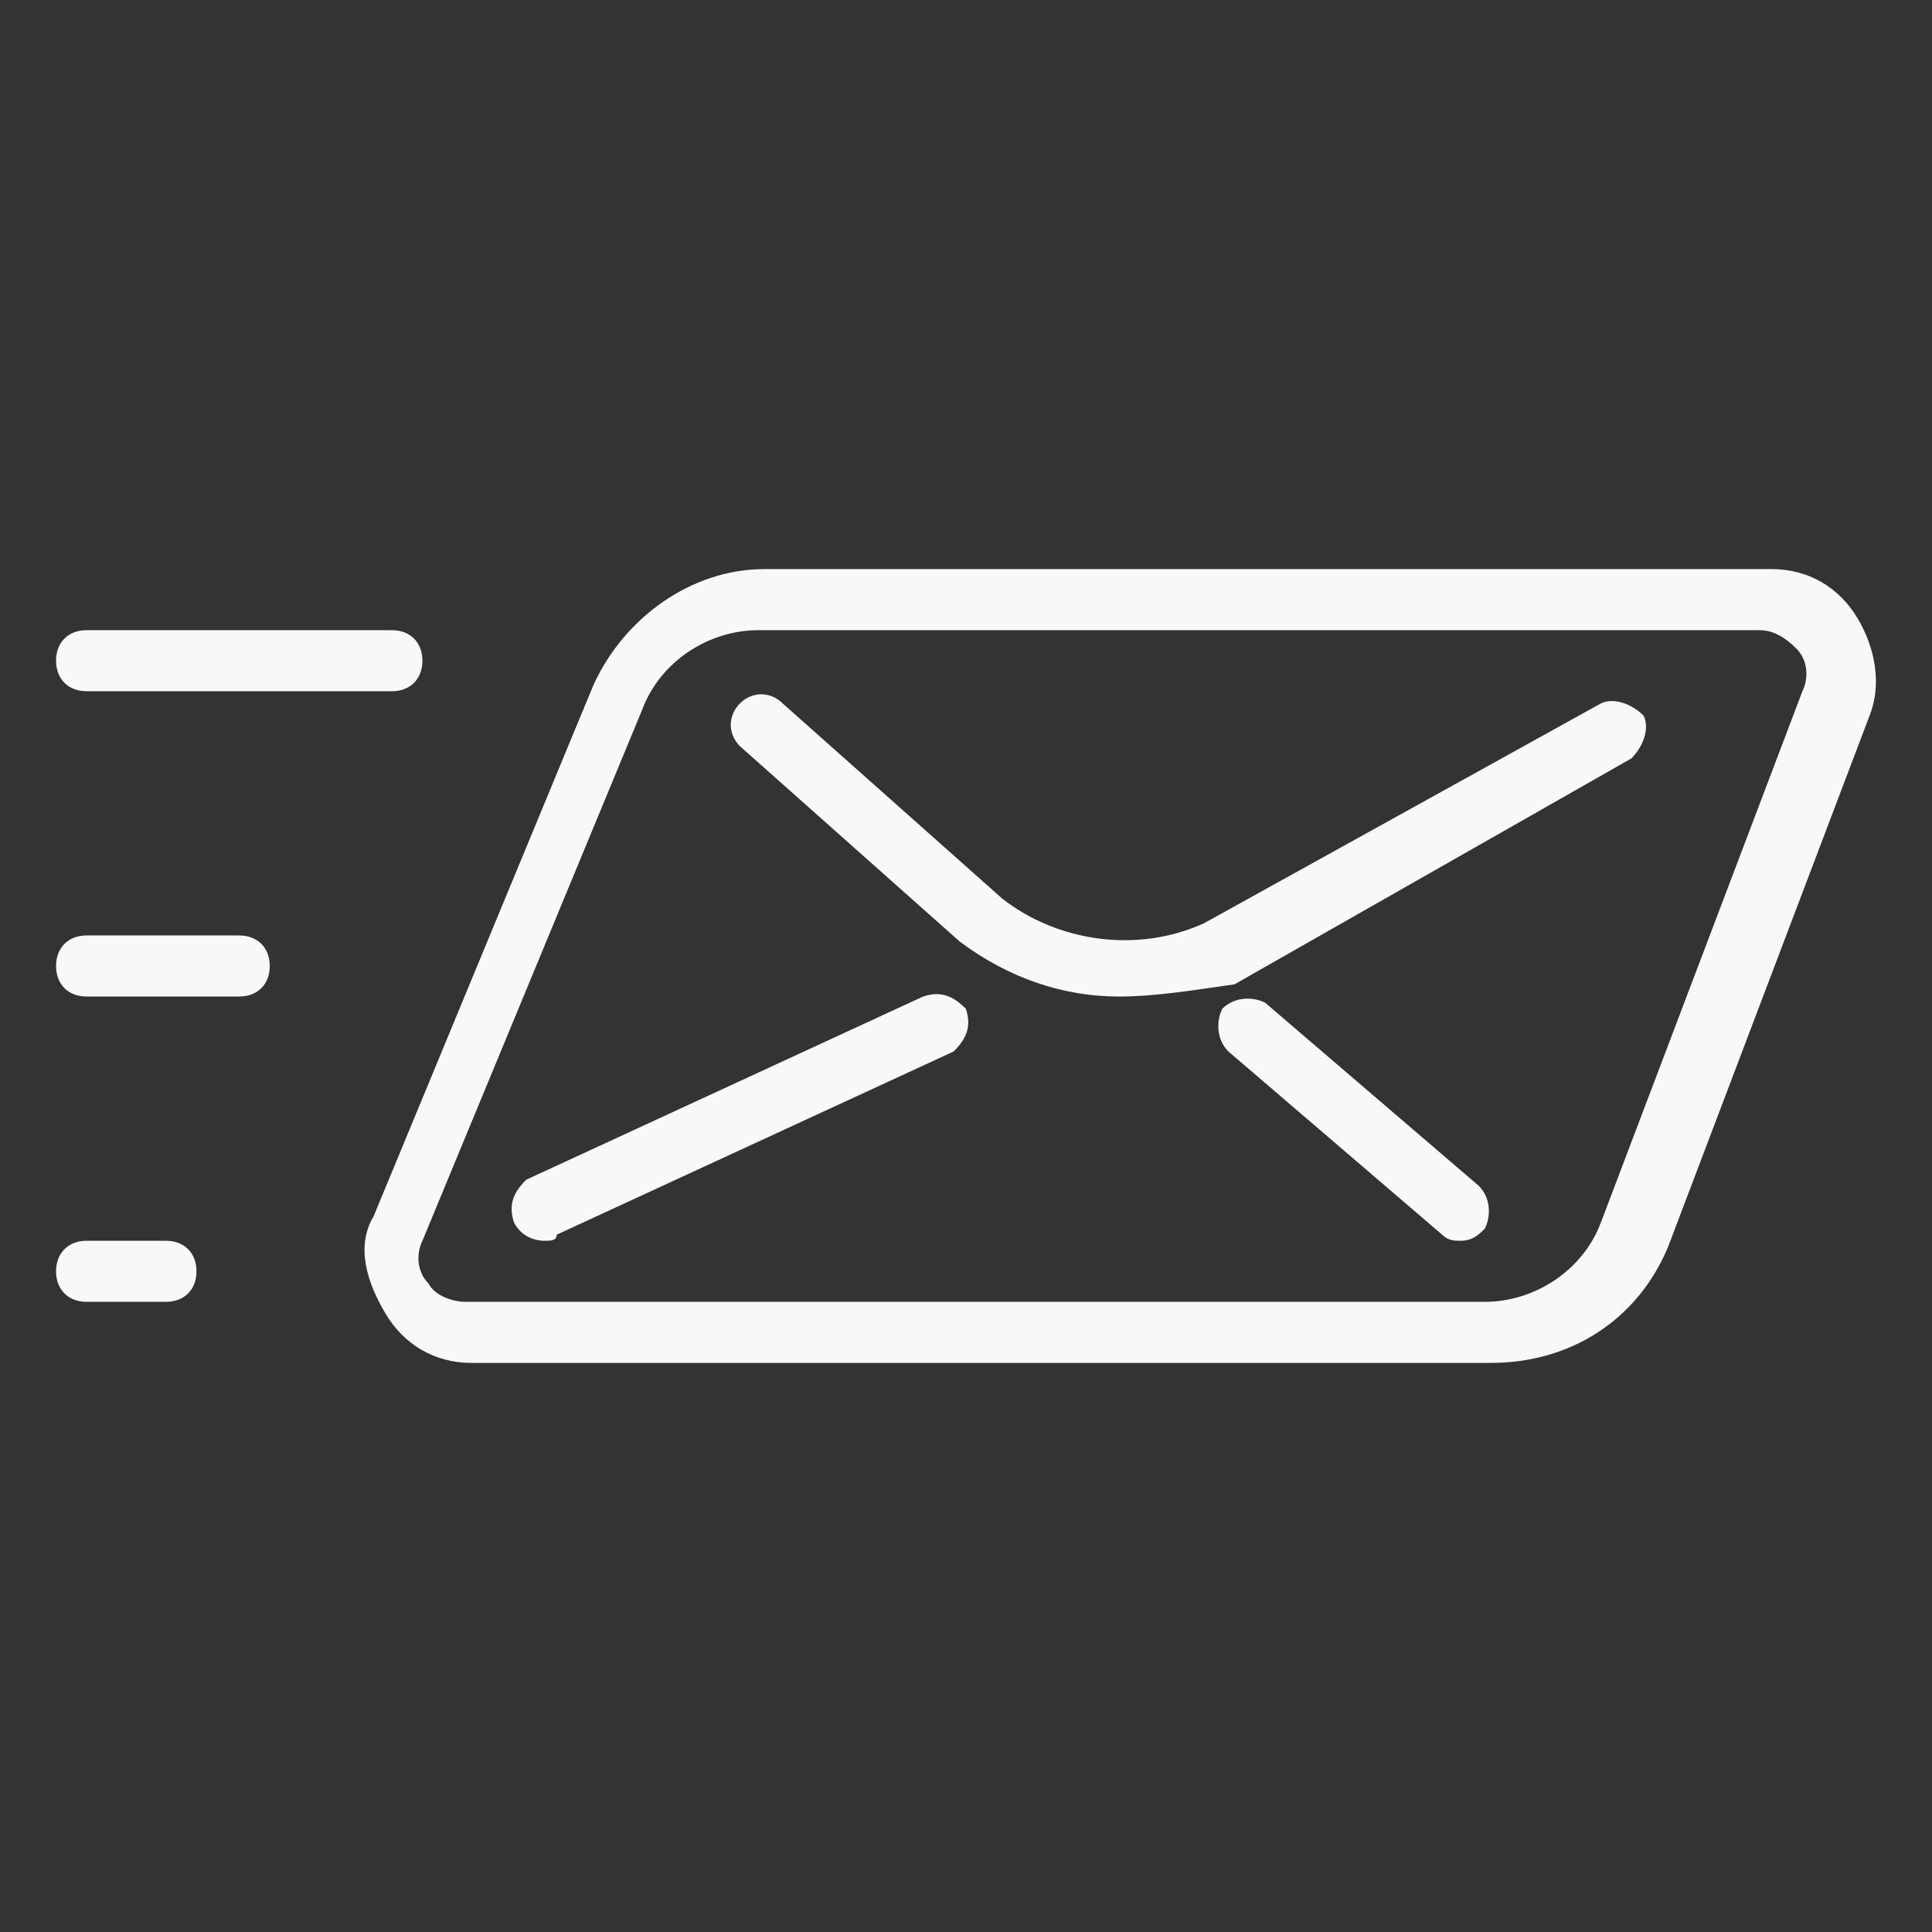
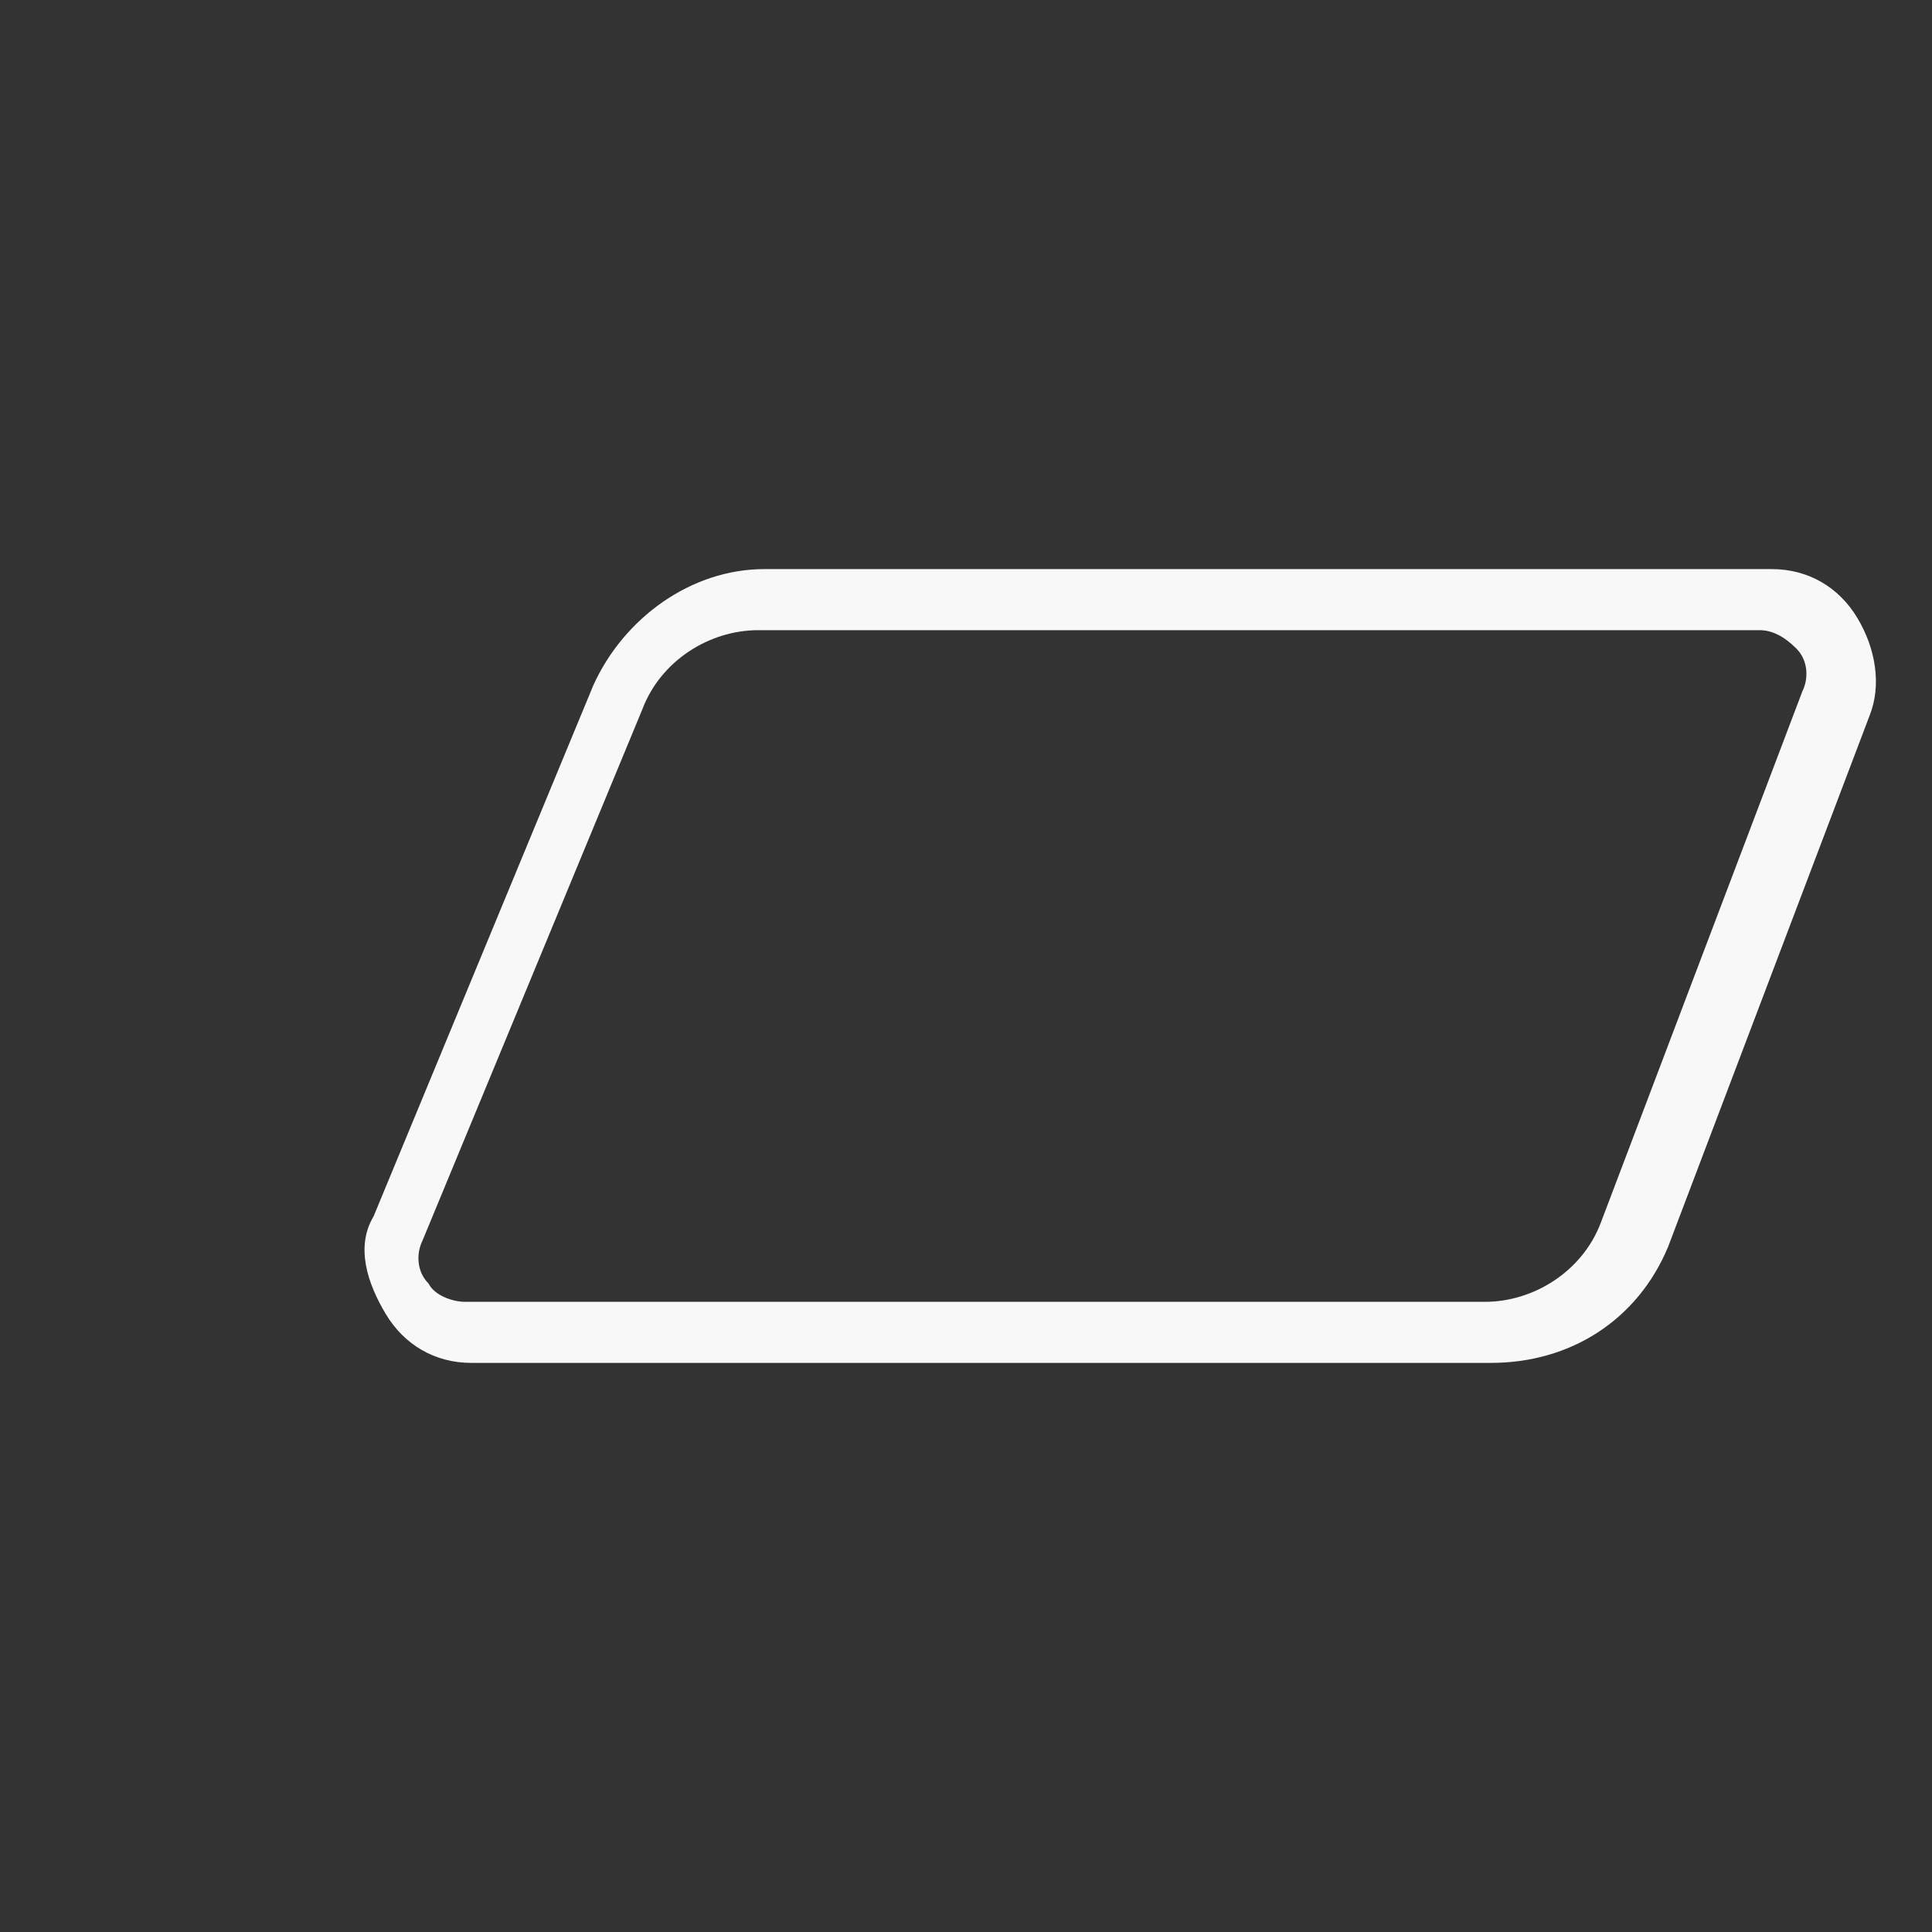
<svg xmlns="http://www.w3.org/2000/svg" width="1080" height="1080" viewBox="0 0 1080 1080" xml:space="preserve">
  <rect x="0" y="0" width="1080" height="1080" fill="#333333" stroke="none" />
  <desc>Created with Fabric.js 5.2.4</desc>
  <defs />
  <g transform="matrix(1 0 0 1 540 540)" id="a4e5bba3-08e0-4a89-8a69-c7a93150f89d" />
  <g transform="matrix(1 0 0 1 540 540)" id="a1e740c5-fe57-4f30-97ef-c6f15d76a549">
    <rect style="stroke: none; stroke-width: 1; stroke-dasharray: none; stroke-linecap: butt; stroke-dashoffset: 0; stroke-linejoin: miter; stroke-miterlimit: 4; fill: rgb(255,255,255); fill-rule: nonzero; opacity: 1; visibility: hidden;" x="-540" y="-540" rx="0" ry="0" width="1080" height="1080" />
  </g>
  <g transform="matrix(1 0 0 1 626.21 540)">
    <path style="stroke: none; stroke-width: 1; stroke-dasharray: none; stroke-linecap: butt; stroke-dashoffset: 0; stroke-linejoin: miter; stroke-miterlimit: 4; fill: rgb(248,248,248); fill-rule: nonzero; opacity: 1;" transform=" translate(-598.28, -512)" d="M 805.547 733.867 L 235.52 733.867 C 215.04 733.867 197.973 723.627 187.733 706.56 C 177.493 689.493 170.667 669.013 180.907 651.947 L 303.787 354.987 C 320.853 317.44 358.4 290.133 399.36 290.133 L 962.56 290.133 C 983.04 290.133 1000.107 300.373 1010.347 317.44 C 1020.587 334.507 1024 354.987 1017.173 372.053 L 904.533 669.013 C 887.467 709.973 849.92 733.867 805.547 733.867 z M 395.947 324.267 C 368.64 324.267 341.333 341.333 331.093 368.64 L 208.213 665.6 C 204.8 672.427 204.8 682.667 211.627 689.493 C 215.04 696.32 225.28 699.733 232.107 699.733 L 802.133 699.733 C 829.44 699.733 856.747 682.667 866.987 655.36 L 979.627 358.4 C 983.04 351.573 983.04 341.333 976.213 334.507 C 969.387 327.68 962.56 324.267 955.733 324.267 L 395.947 324.267 z" stroke-linecap="round" />
  </g>
  <g transform="matrix(1 0 0 1 475.74 540)">
-     <path style="stroke: none; stroke-width: 1; stroke-dasharray: none; stroke-linecap: butt; stroke-dashoffset: 0; stroke-linejoin: miter; stroke-miterlimit: 4; fill: rgb(248,248,248); fill-rule: nonzero; opacity: 1;" transform=" translate(-447.82, -512)" d="M 597.333 529.067 C 566.613 529.067 535.893 518.827 508.587 498.347 L 385.707 389.12 C 378.88 382.293 378.88 372.053 385.707 365.227 C 392.533 358.4 402.773 358.4 409.6 365.227 L 532.48 474.453 C 563.2 498.347 607.573 505.173 645.12 488.107 L 866.987 365.227 C 873.813 361.813 884.053 365.227 890.88 372.053 C 894.293 378.88 890.88 389.12 884.053 395.947 L 662.187 522.24 C 638.293 525.653 617.813 529.067 597.333 529.067 z M 276.48 665.6 C 269.653 665.6 262.827 662.187 259.413 655.36 C 256 645.12 259.413 638.293 266.24 631.467 L 488.107 529.067 C 498.347 525.653 505.173 529.067 512 535.893 C 515.413 546.133 512 552.96 505.173 559.787 L 283.307 662.187 C 283.307 665.6 279.893 665.6 276.48 665.6 z M 788.48 665.6 C 785.067 665.6 781.653 665.6 778.24 662.187 L 658.773 559.787 C 651.947 552.96 651.947 542.72 655.36 535.893 C 662.187 529.067 672.427 529.067 679.253 532.48 L 798.72 634.88 C 805.547 641.707 805.547 651.947 802.133 658.773 C 798.72 662.187 795.307 665.6 788.48 665.6 z M 191.147 358.4 L 20.48 358.4 C 10.24 358.4 3.413 351.573 3.413 341.333 C 3.413 331.093 10.24 324.267 20.48 324.267 L 191.147 324.267 C 201.387 324.267 208.213 331.093 208.213 341.333 C 208.213 351.573 201.387 358.4 191.147 358.4 z M 64.853 699.733 L 20.48 699.733 C 10.24 699.733 3.413 692.907 3.413 682.667 C 3.413 672.427 10.24 665.6 20.48 665.6 L 64.853 665.6 C 75.093 665.6 81.92 672.427 81.92 682.667 C 81.92 692.907 75.093 699.733 64.853 699.733 z M 105.813 529.067 L 20.48 529.067 C 10.24 529.067 3.413 522.24 3.413 512 C 3.413 501.76 10.24 494.933 20.48 494.933 L 105.813 494.933 C 116.053 494.933 122.88 501.76 122.88 512 C 122.88 522.24 116.053 529.067 105.813 529.067 z" stroke-linecap="round" />
-   </g>
+     </g>
  <g transform="matrix(NaN NaN NaN NaN 0 0)">
    <g style="" />
  </g>
  <g transform="matrix(NaN NaN NaN NaN 0 0)">
    <g style="" />
  </g>
</svg>